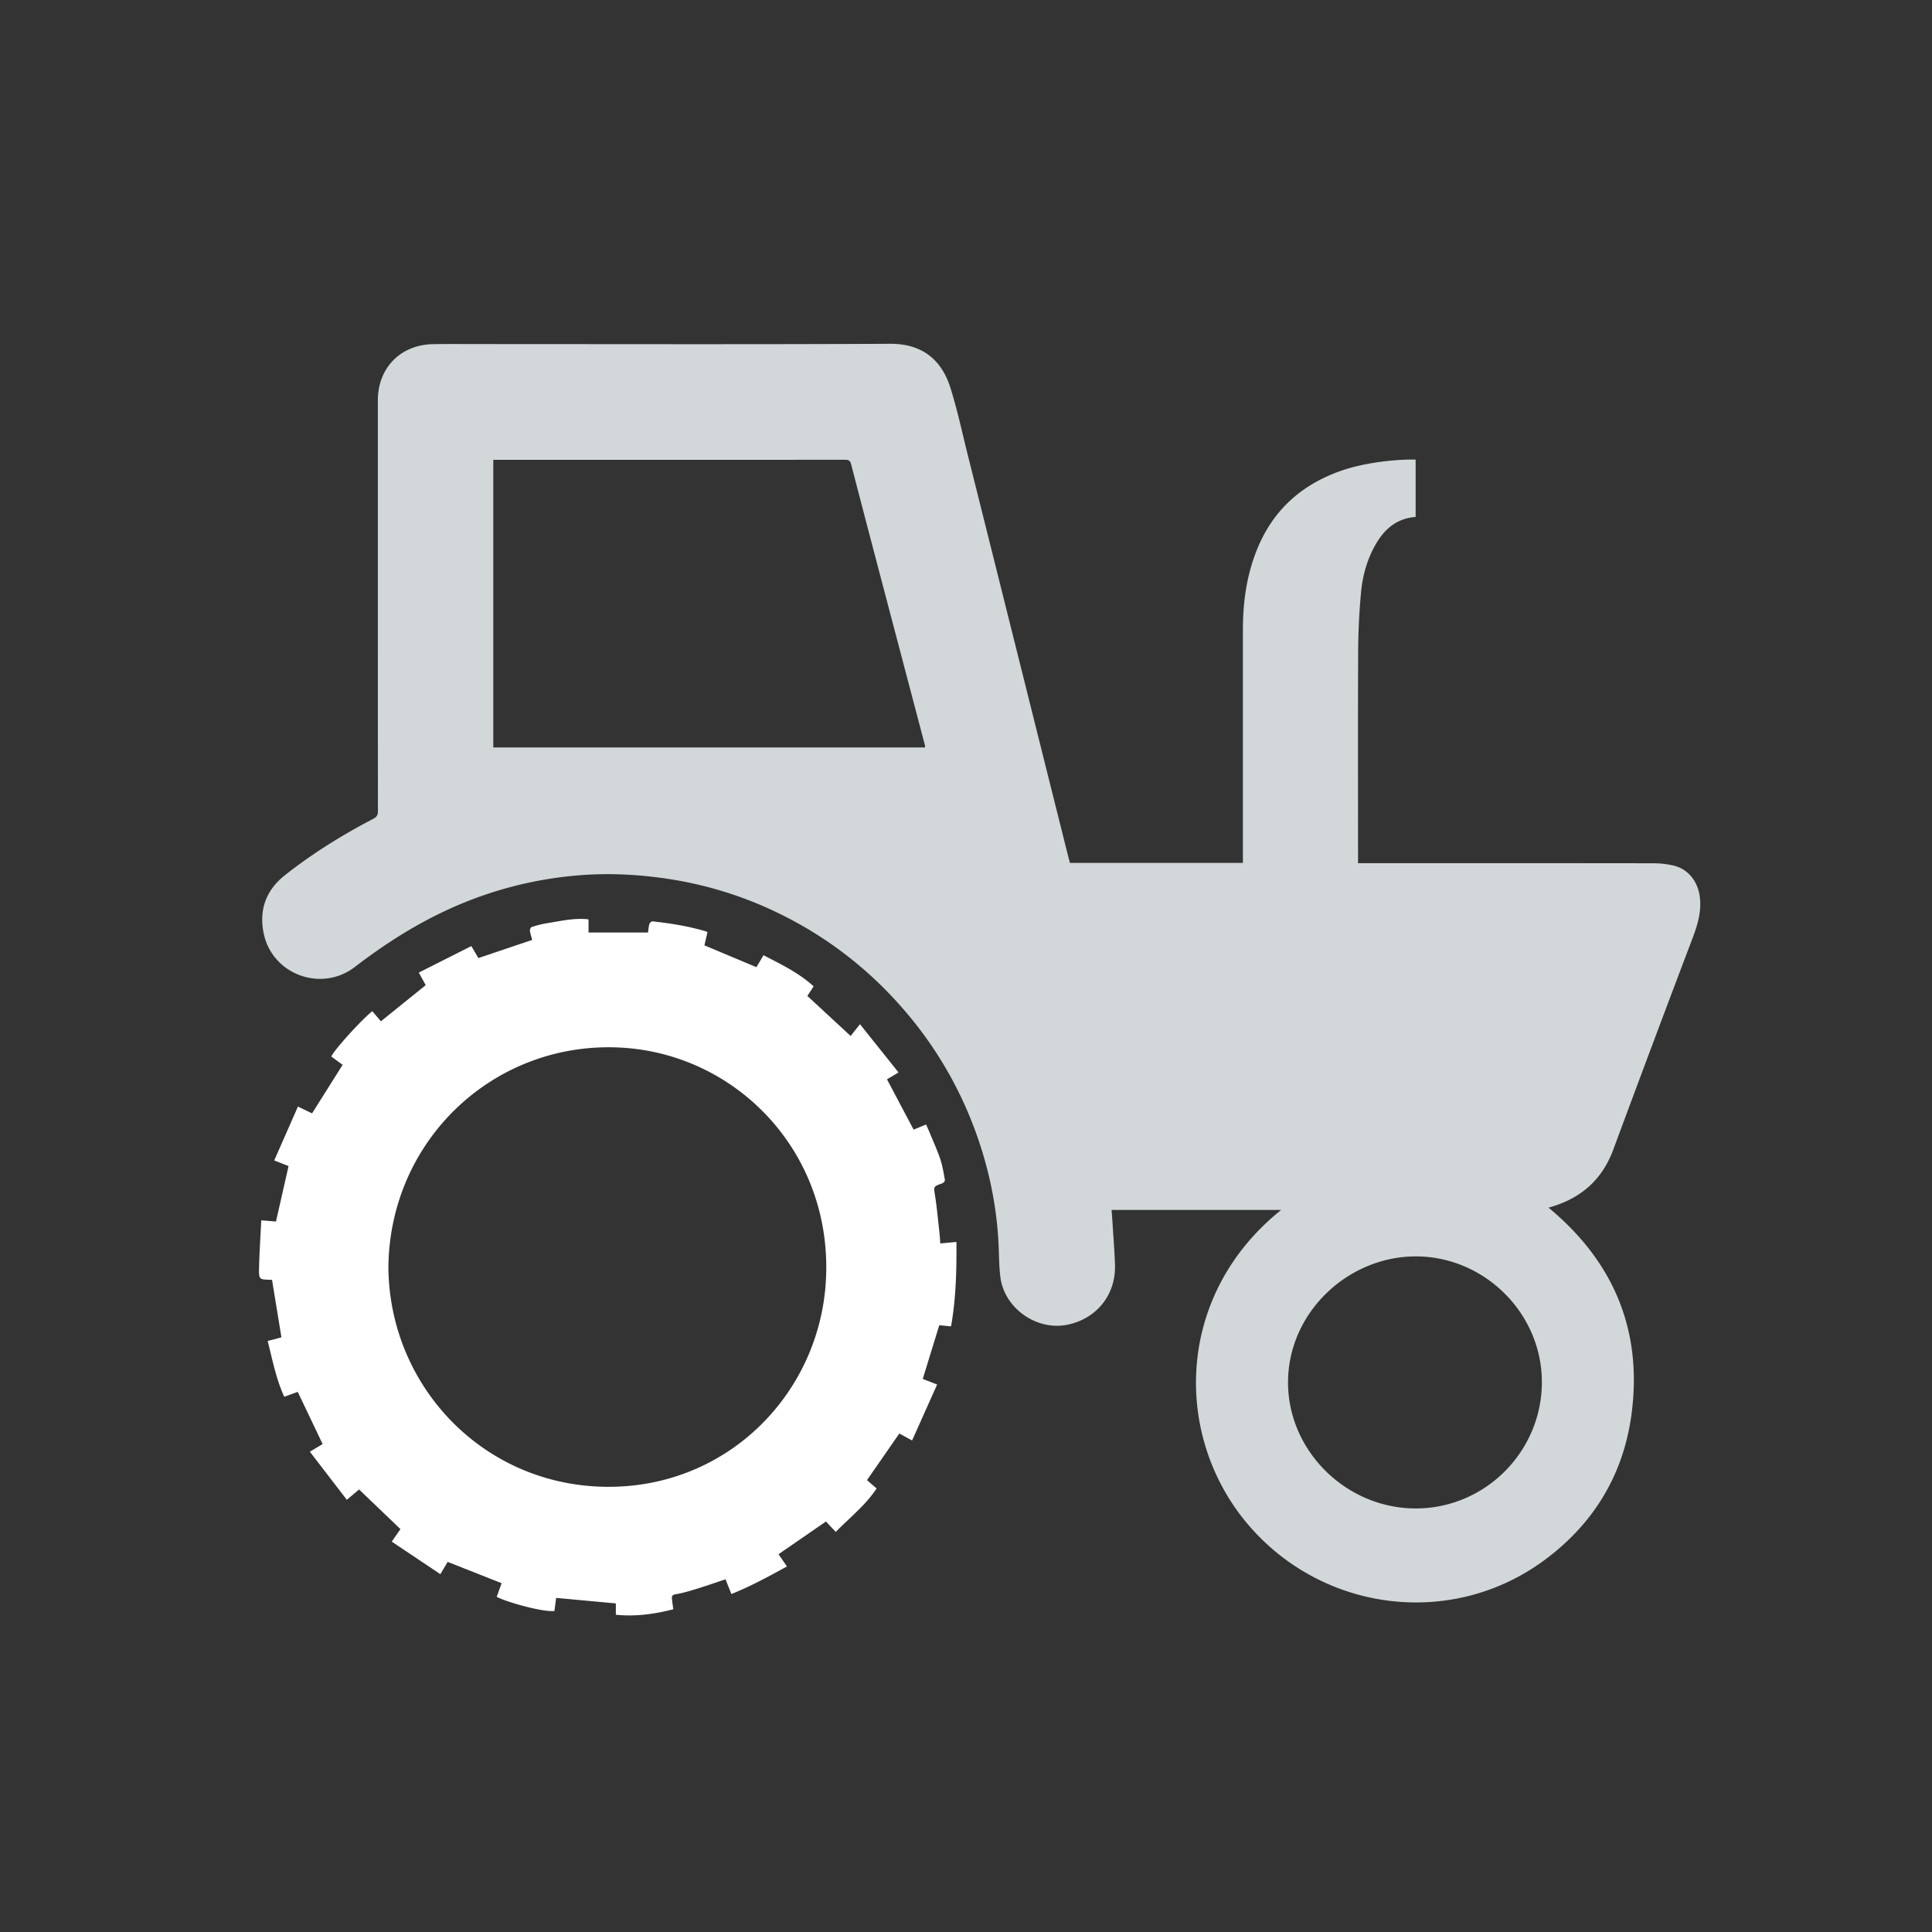
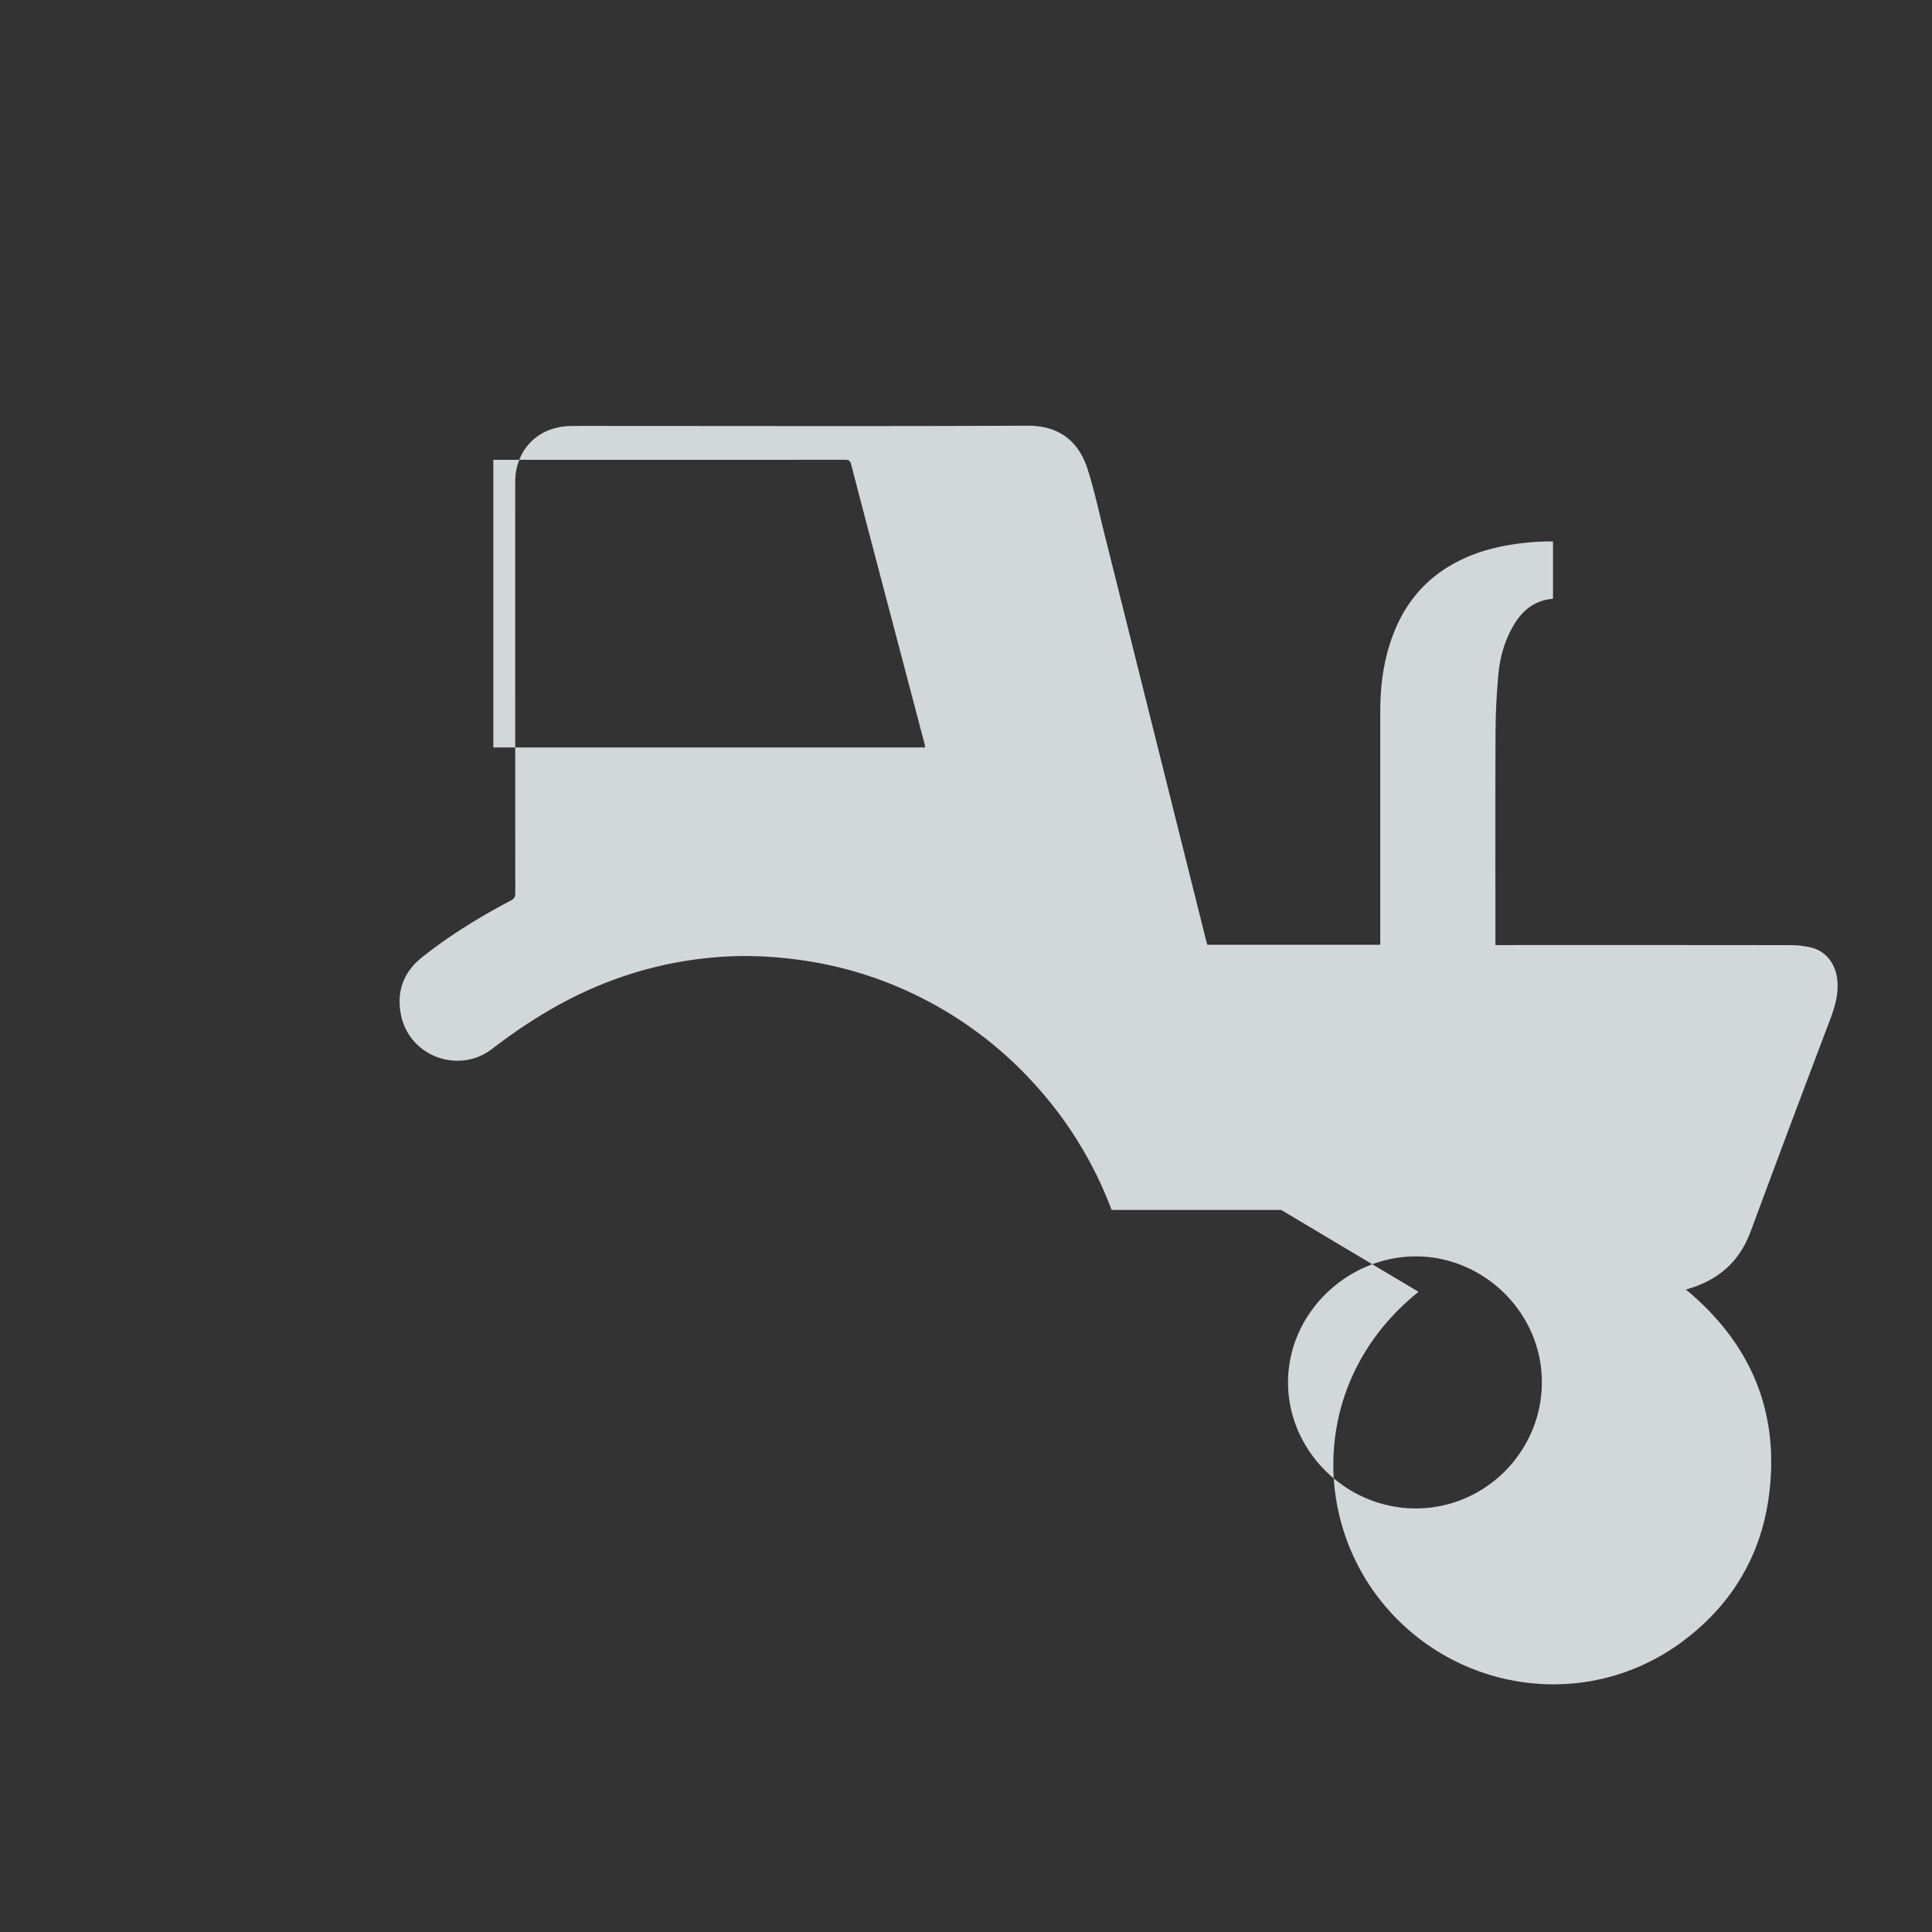
<svg xmlns="http://www.w3.org/2000/svg" width="141.73" height="141.73" viewBox="0 0 141.73 141.73">
  <rect x="0" y="0" width="141.73" height="141.73" fill="#333333" stroke="none" />
  <g fill-rule="evenodd" clip-rule="evenodd">
-     <path fill="#D2D7D9" d="M93.986 88.76H81.545c.025.336.051.666.072.997.061 1.008.145 2.017.178 3.026.07 2.191-1.334 3.951-3.479 4.396-2.26.47-4.643-1.202-4.93-3.497-.104-.828-.094-1.669-.137-2.503-.15-2.902-.761-5.708-1.781-8.426a28.488 28.488 0 0 0-4.933-8.413c-2.603-3.085-5.708-5.526-9.331-7.303a28.049 28.049 0 0 0-8.279-2.576c-2.101-.313-4.208-.42-6.324-.259a28.344 28.344 0 0 0-9.505 2.419c-2.541 1.141-4.866 2.626-7.07 4.318-2.433 1.87-6.023.572-6.673-2.426-.373-1.727.143-3.195 1.539-4.3 2.023-1.602 4.211-2.955 6.496-4.15.251-.13.336-.278.336-.561-.008-10.042-.006-20.083-.006-30.125 0-2.383 1.657-4.085 4.041-4.129 1.094-.02 2.188-.007 3.281-.007 10.088 0 20.177.029 30.265-.02 2.462-.013 3.81 1.295 4.419 3.234.508 1.617.861 3.285 1.275 4.933 1.502 5.998 3 11.997 4.501 17.995.963 3.858 1.93 7.715 2.895 11.572l.094.347h12.689v-.434-16.686c.002-2.069.287-4.087 1.094-6.012 1.162-2.774 3.201-4.591 6.012-5.601 1.789-.644 4.137-.887 5.566-.853v4.207c-1.369.101-2.281.875-2.934 2.016-.625 1.094-.961 2.289-1.072 3.529a48.882 48.882 0 0 0-.209 4.173c-.025 5.073-.01 10.146-.01 15.221v.46h.504c7.051 0 14.104-.004 21.154.007a6.551 6.551 0 0 1 1.51.174c1.086.268 1.771 1.192 1.906 2.309.129 1.082-.17 2.052-.543 3.036a2134.592 2134.592 0 0 0-5.807 15.487c-.84 2.27-2.439 3.619-4.748 4.257 4.791 3.97 6.922 9.042 6.076 15.222-.6 4.382-2.762 7.939-6.311 10.586-6.854 5.108-16.348 3.836-21.791-2.54-5.528-6.477-5.389-16.846 2.411-23.1zM36.188 33.731v21.102h31.666c0-.067.01-.116-.002-.159-.625-2.379-1.254-4.758-1.879-7.137-1.183-4.492-2.369-8.981-3.535-13.478-.082-.315-.234-.331-.486-.33-8.457.003-16.915.002-25.374.002h-.39zm67.693 76.927c5.084-.012 9.227-4.182 9.229-9.267.002-5.068-4.236-9.236-9.273-9.223-4.971.015-9.354 4.129-9.348 9.261.007 5.034 4.29 9.242 9.392 9.229z" />
-     <path fill="#FFF" d="M40.799 117.22c-.045.332-.086.651-.127.961-.907.097-3.662-.706-4.233-1.043l.359-.997c-1.316-.52-2.614-1.031-3.958-1.563l-.536.901-3.567-2.387.64-.918-3.034-2.907-.9.757c-.904-1.176-1.793-2.332-2.711-3.529l.936-.559-1.825-3.829-.99.359c-.6-1.308-.864-2.701-1.216-4.091l1.008-.269-.689-4.21c-.015-.001-.081-.011-.148-.013-.787-.022-.821-.023-.805-.833.024-1.158.104-2.314.162-3.529.423.036.771.064 1.079.091l.924-4.07-1.051-.414 1.739-3.951 1.037.499a2857.89 2857.89 0 0 0 2.242-3.562c-.262-.191-.548-.4-.828-.607.164-.439 2.184-2.675 3.005-3.327l.633.741a4580.87 4580.87 0 0 1 3.285-2.651c-.139-.253-.302-.552-.507-.922 1.291-.65 2.566-1.295 3.854-1.944l.516.879 3.95-1.333c-.053-.197-.132-.425-.167-.659-.014-.089.052-.26.117-.279a7.103 7.103 0 0 1 1.098-.281c1.006-.153 2.002-.41 3.084-.288v.964h4.363c.025-.17.039-.398.099-.615.023-.086.156-.21.228-.202 1.322.141 2.633.354 3.912.731.031.01.06.031.122.062l-.224.968 3.816 1.6.52-.876c1.289.669 2.586 1.287 3.676 2.282l-.459.705L62.404 76c.195-.25.425-.54.683-.866l2.83 3.542-.849.5 1.954 3.692.917-.374c.105.242.213.479.312.719.249.609.526 1.21.733 1.835.16.488.242 1.005.334 1.514.013.071-.105.214-.191.245-.67.238-.64.227-.531.923.137.869.215 1.748.313 2.622.031.275.047.553.071.867l1.183-.114c.015 2.074-.028 4.12-.395 6.195l-.864-.083-1.211 3.94c.309.119.639.248 1.055.41l-1.838 4.105c-.36-.196-.657-.358-.935-.512l-2.373 3.421.706.615c-.819 1.231-1.97 2.137-2.999 3.184l-.718-.763-3.481 2.4.621.895c-1.339.735-2.65 1.456-4.078 2.024l-.428-1.078c-.756.25-1.484.505-2.224.731-.474.146-.954.284-1.441.365-.275.046-.286.176-.263.376.028.239.063.478.096.726-1.393.355-2.771.549-4.215.4v-.83l-4.379-.406zM28.492 92.913c.041 8.661 6.796 15.93 15.736 16.153 8.987.226 15.915-6.736 16.362-15.185.498-9.381-6.622-16.672-15.237-17.039-9.124-.389-16.738 6.763-16.861 16.071z" />
+     <path fill="#D2D7D9" d="M93.986 88.76H81.545a28.488 28.488 0 0 0-4.933-8.413c-2.603-3.085-5.708-5.526-9.331-7.303a28.049 28.049 0 0 0-8.279-2.576c-2.101-.313-4.208-.42-6.324-.259a28.344 28.344 0 0 0-9.505 2.419c-2.541 1.141-4.866 2.626-7.07 4.318-2.433 1.87-6.023.572-6.673-2.426-.373-1.727.143-3.195 1.539-4.3 2.023-1.602 4.211-2.955 6.496-4.15.251-.13.336-.278.336-.561-.008-10.042-.006-20.083-.006-30.125 0-2.383 1.657-4.085 4.041-4.129 1.094-.02 2.188-.007 3.281-.007 10.088 0 20.177.029 30.265-.02 2.462-.013 3.81 1.295 4.419 3.234.508 1.617.861 3.285 1.275 4.933 1.502 5.998 3 11.997 4.501 17.995.963 3.858 1.93 7.715 2.895 11.572l.094.347h12.689v-.434-16.686c.002-2.069.287-4.087 1.094-6.012 1.162-2.774 3.201-4.591 6.012-5.601 1.789-.644 4.137-.887 5.566-.853v4.207c-1.369.101-2.281.875-2.934 2.016-.625 1.094-.961 2.289-1.072 3.529a48.882 48.882 0 0 0-.209 4.173c-.025 5.073-.01 10.146-.01 15.221v.46h.504c7.051 0 14.104-.004 21.154.007a6.551 6.551 0 0 1 1.51.174c1.086.268 1.771 1.192 1.906 2.309.129 1.082-.17 2.052-.543 3.036a2134.592 2134.592 0 0 0-5.807 15.487c-.84 2.27-2.439 3.619-4.748 4.257 4.791 3.97 6.922 9.042 6.076 15.222-.6 4.382-2.762 7.939-6.311 10.586-6.854 5.108-16.348 3.836-21.791-2.54-5.528-6.477-5.389-16.846 2.411-23.1zM36.188 33.731v21.102h31.666c0-.067.01-.116-.002-.159-.625-2.379-1.254-4.758-1.879-7.137-1.183-4.492-2.369-8.981-3.535-13.478-.082-.315-.234-.331-.486-.33-8.457.003-16.915.002-25.374.002h-.39zm67.693 76.927c5.084-.012 9.227-4.182 9.229-9.267.002-5.068-4.236-9.236-9.273-9.223-4.971.015-9.354 4.129-9.348 9.261.007 5.034 4.29 9.242 9.392 9.229z" />
  </g>
</svg>